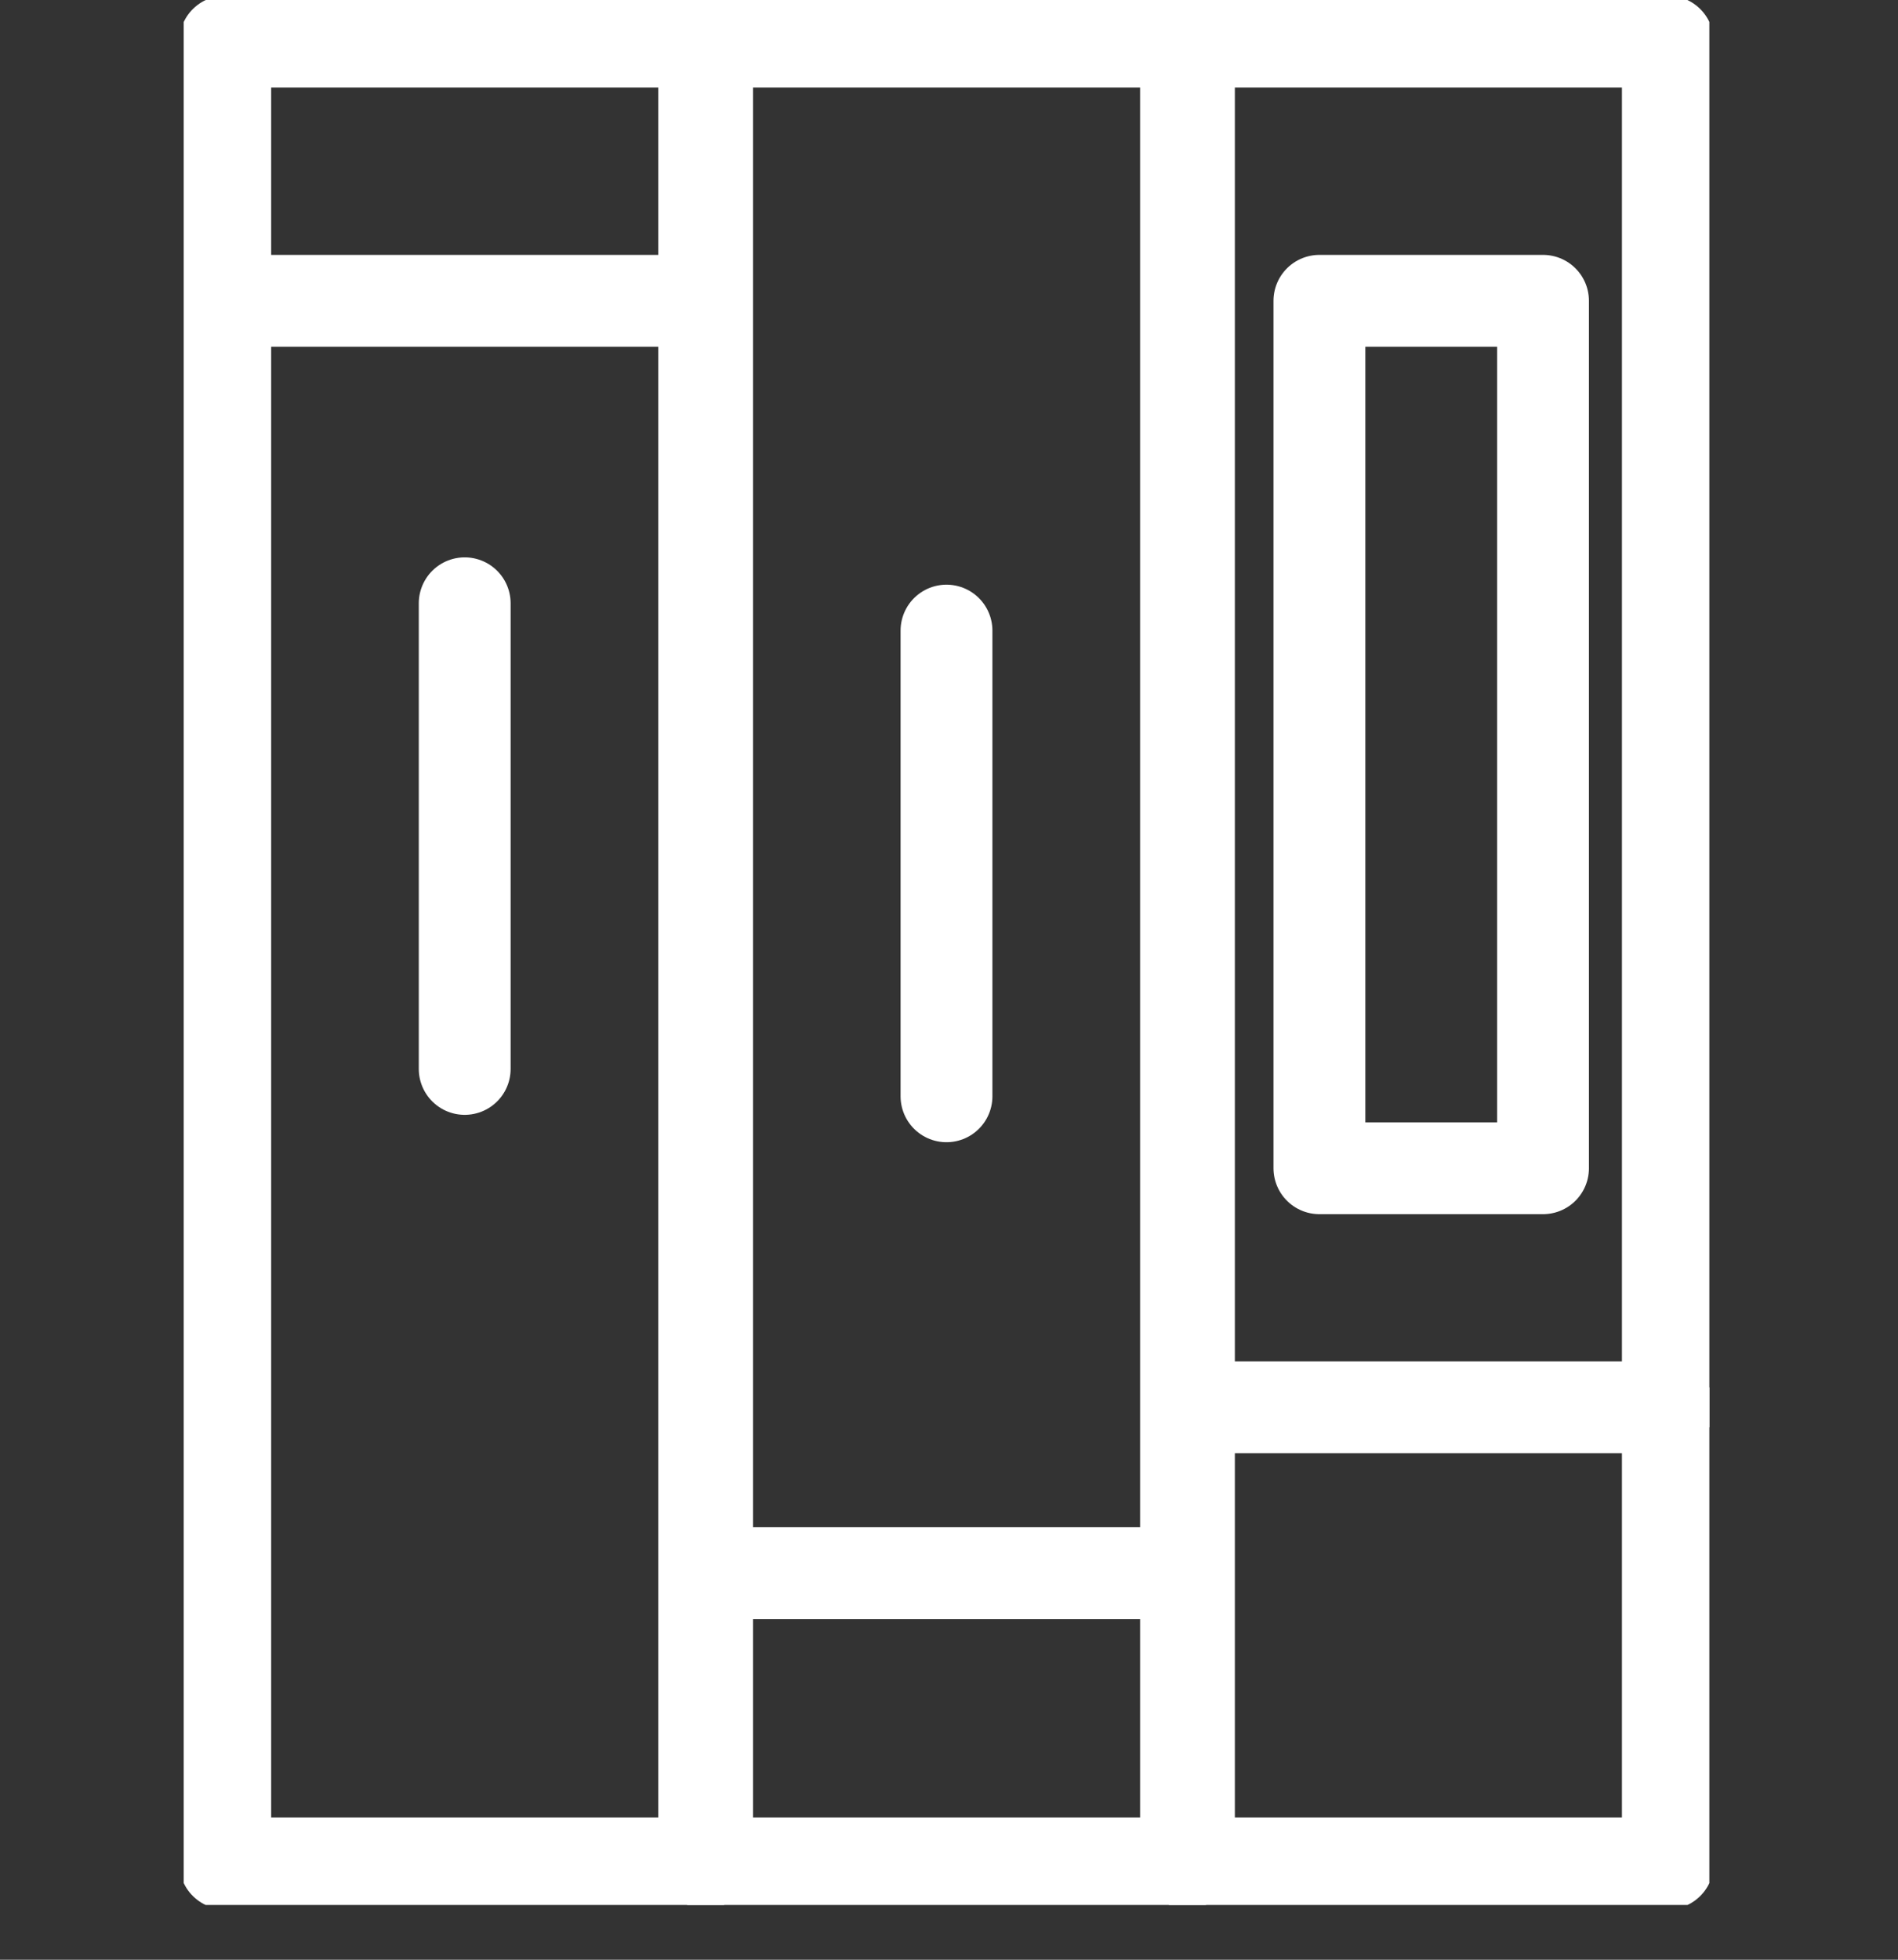
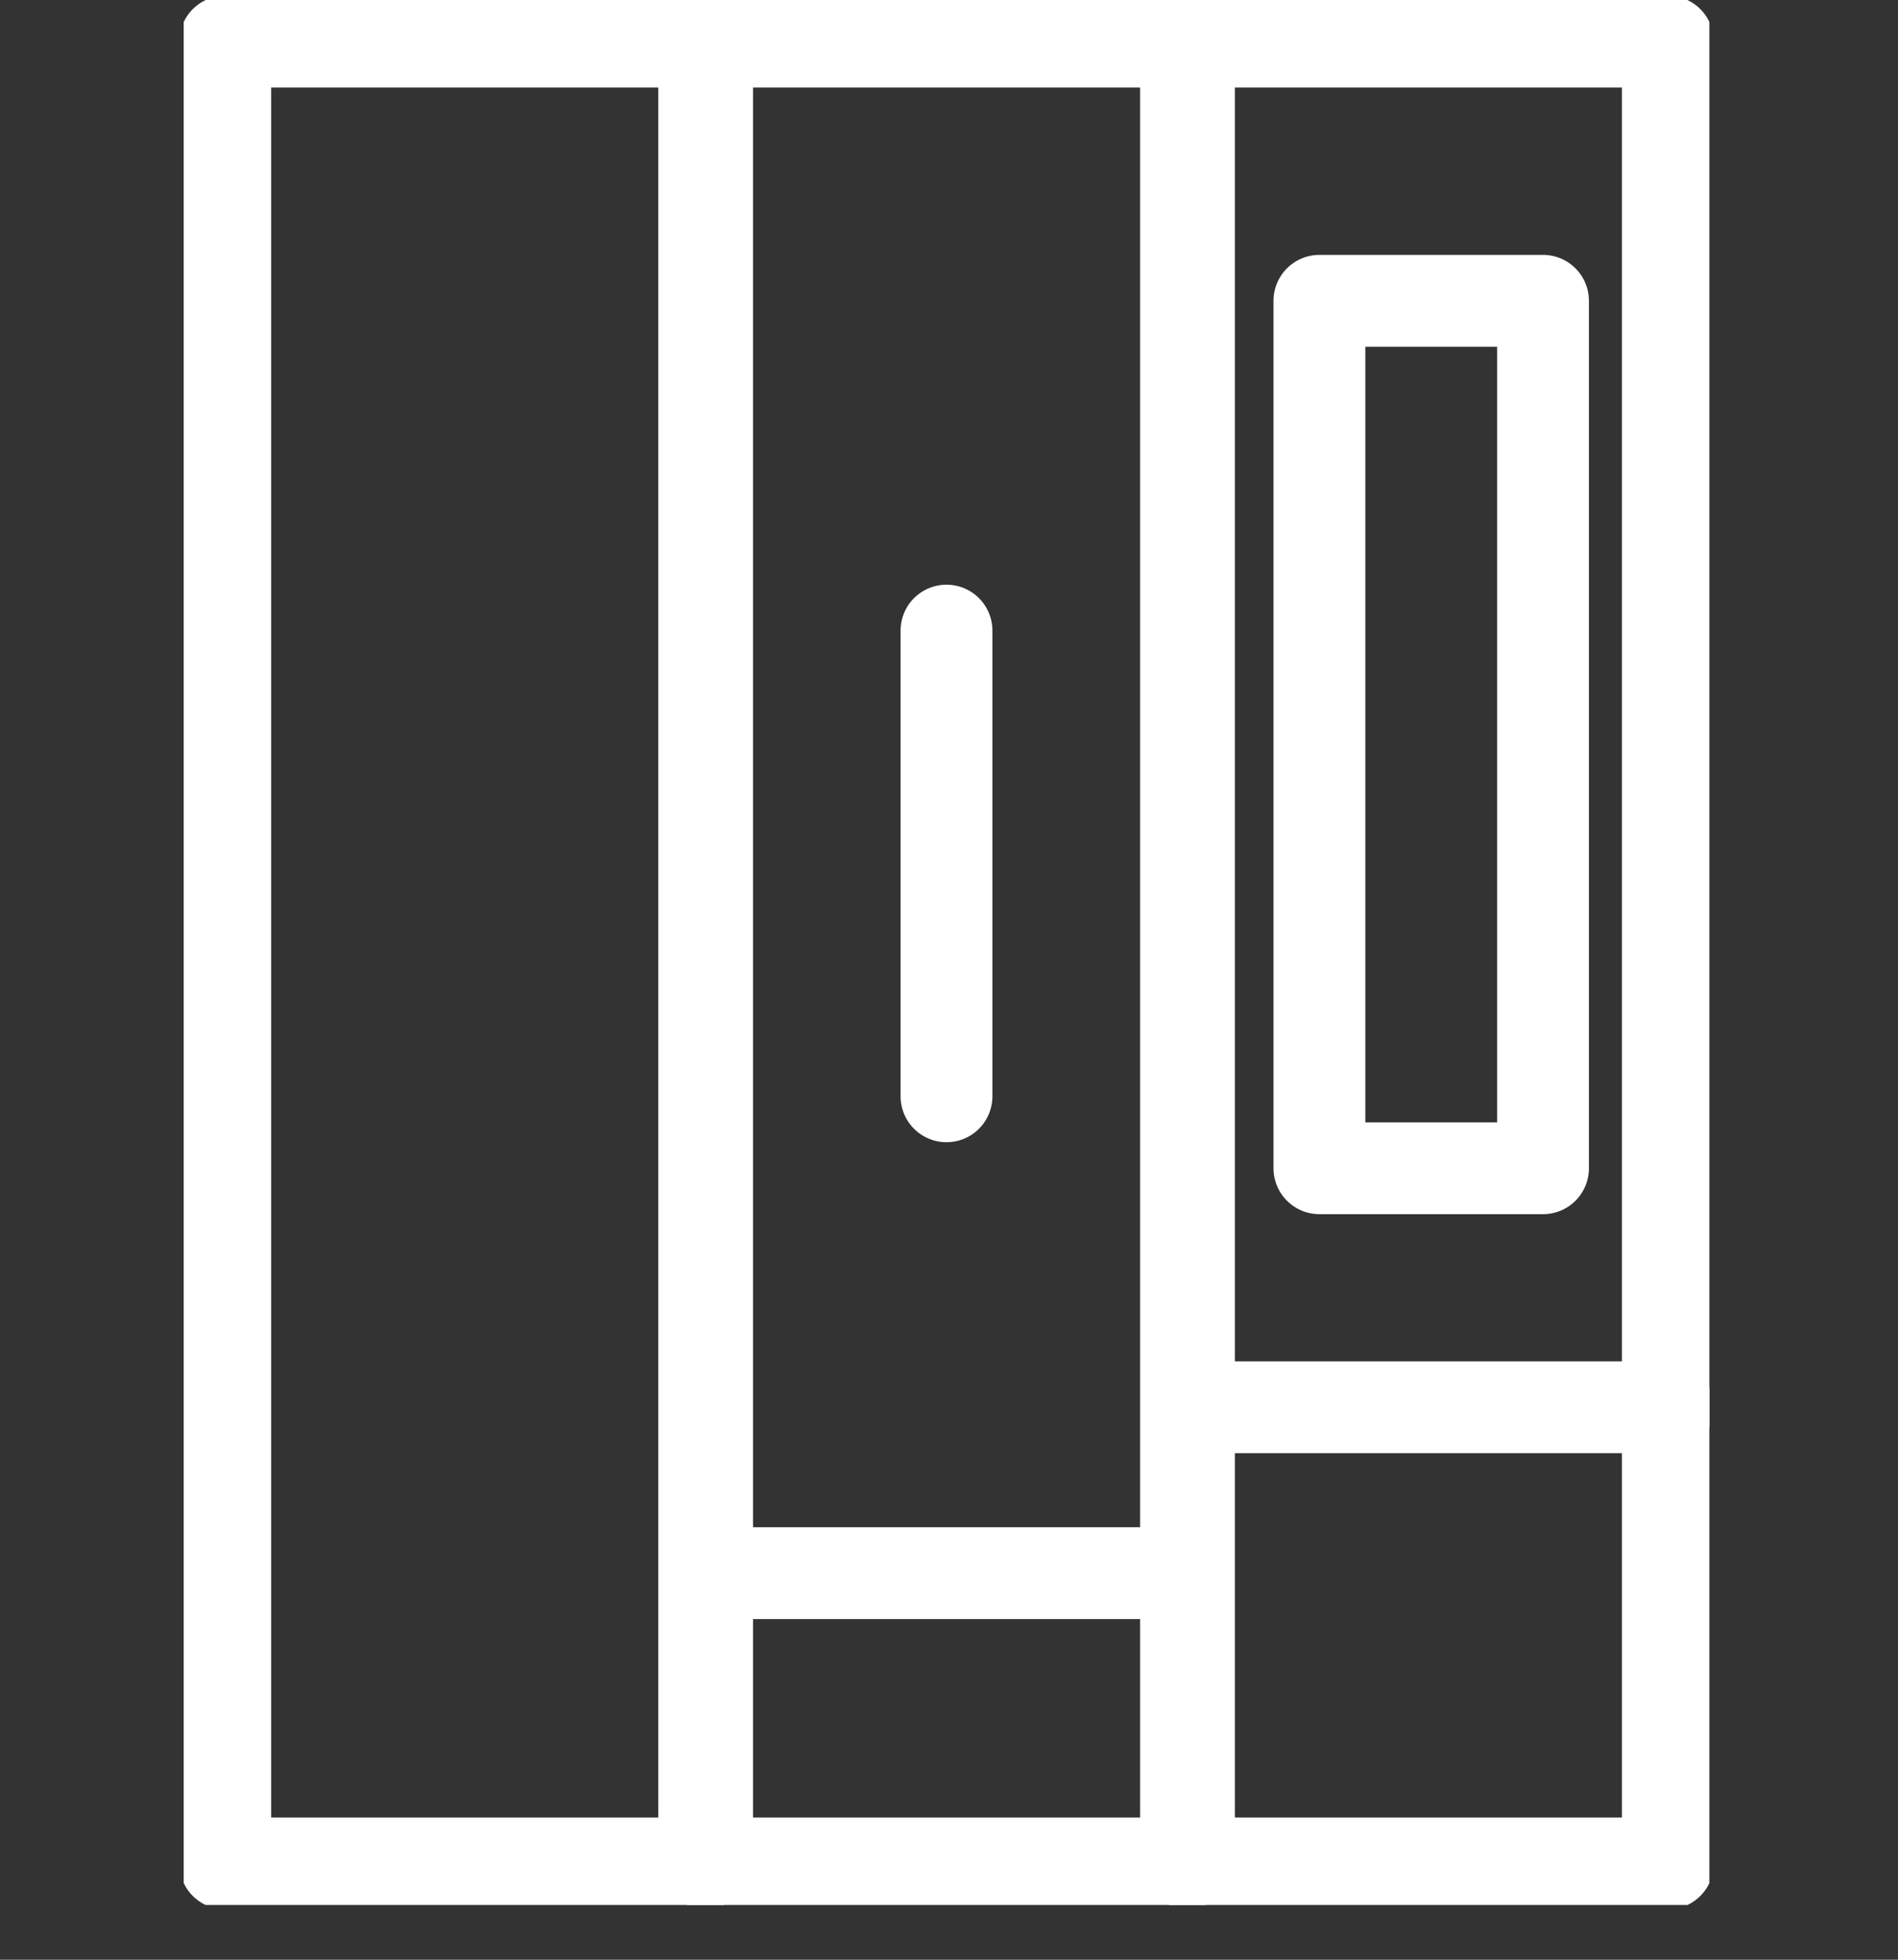
<svg xmlns="http://www.w3.org/2000/svg" width="31" height="32" viewBox="0 0 31 32">
  <rect x="0" y="0" width="31" height="32" fill="#333333" stroke="none" />
  <defs>
    <clipPath id="clip-path">
      <rect id="사각형_428" data-name="사각형 428" width="24.919" height="31.106" fill="none" stroke="#fff" stroke-width="1" />
    </clipPath>
    <clipPath id="clip-맞춤형_크기_1">
      <rect width="31" height="32" />
    </clipPath>
  </defs>
  <g id="맞춤형_크기_1" data-name="맞춤형 크기 – 1" clip-path="url(#clip-맞춤형_크기_1)">
    <g id="그룹_1" data-name="그룹 1" transform="translate(3)">
      <g id="그룹_470" data-name="그룹 470" transform="translate(0 0)">
        <g id="그룹_469" data-name="그룹 469" clip-path="url(#clip-path)">
          <rect id="사각형_425" data-name="사각형 425" width="7.822" height="29.749" transform="translate(0.679 0.679)" fill="none" stroke="#fff" stroke-linecap="round" stroke-linejoin="round" stroke-width="1.5" />
          <rect id="사각형_426" data-name="사각형 426" width="7.822" height="29.749" transform="translate(8.549 0.679)" fill="none" stroke="#fff" stroke-linecap="round" stroke-linejoin="round" stroke-width="1.5" />
          <rect id="사각형_427" data-name="사각형 427" width="7.822" height="29.749" transform="translate(16.419 0.679)" fill="none" stroke="#fff" stroke-linecap="round" stroke-linejoin="round" stroke-width="1.5" />
          <line id="선_120" data-name="선 120" x2="7.822" transform="translate(16.418 22.979)" fill="none" stroke="#fff" stroke-linecap="round" stroke-linejoin="round" stroke-width="1.5" />
        </g>
      </g>
      <rect id="사각형_429" data-name="사각형 429" width="3.652" height="14.164" transform="translate(18.55 4.912)" fill="none" stroke="#fff" stroke-linecap="round" stroke-linejoin="round" stroke-width="1.5" />
      <line id="선_121" data-name="선 121" x1="7.822" transform="translate(8.549 25.688)" fill="none" stroke="#fff" stroke-linecap="round" stroke-linejoin="round" stroke-width="1.5" />
-       <line id="선_122" data-name="선 122" y2="7.603" transform="translate(4.59 9.851)" fill="none" stroke="#fff" stroke-linecap="round" stroke-linejoin="round" stroke-width="1.5" />
      <line id="선_123" data-name="선 123" y2="7.604" transform="translate(12.459 10.297)" fill="none" stroke="#fff" stroke-linecap="round" stroke-linejoin="round" stroke-width="1.5" />
      <g id="그룹_472" data-name="그룹 472" transform="translate(0 0)">
        <g id="그룹_471" data-name="그룹 471" clip-path="url(#clip-path)">
-           <line id="선_124" data-name="선 124" x1="7.648" transform="translate(0.853 4.912)" fill="none" stroke="#fff" stroke-linecap="round" stroke-linejoin="round" stroke-width="1.5" />
-         </g>
+           </g>
      </g>
    </g>
  </g>
</svg>